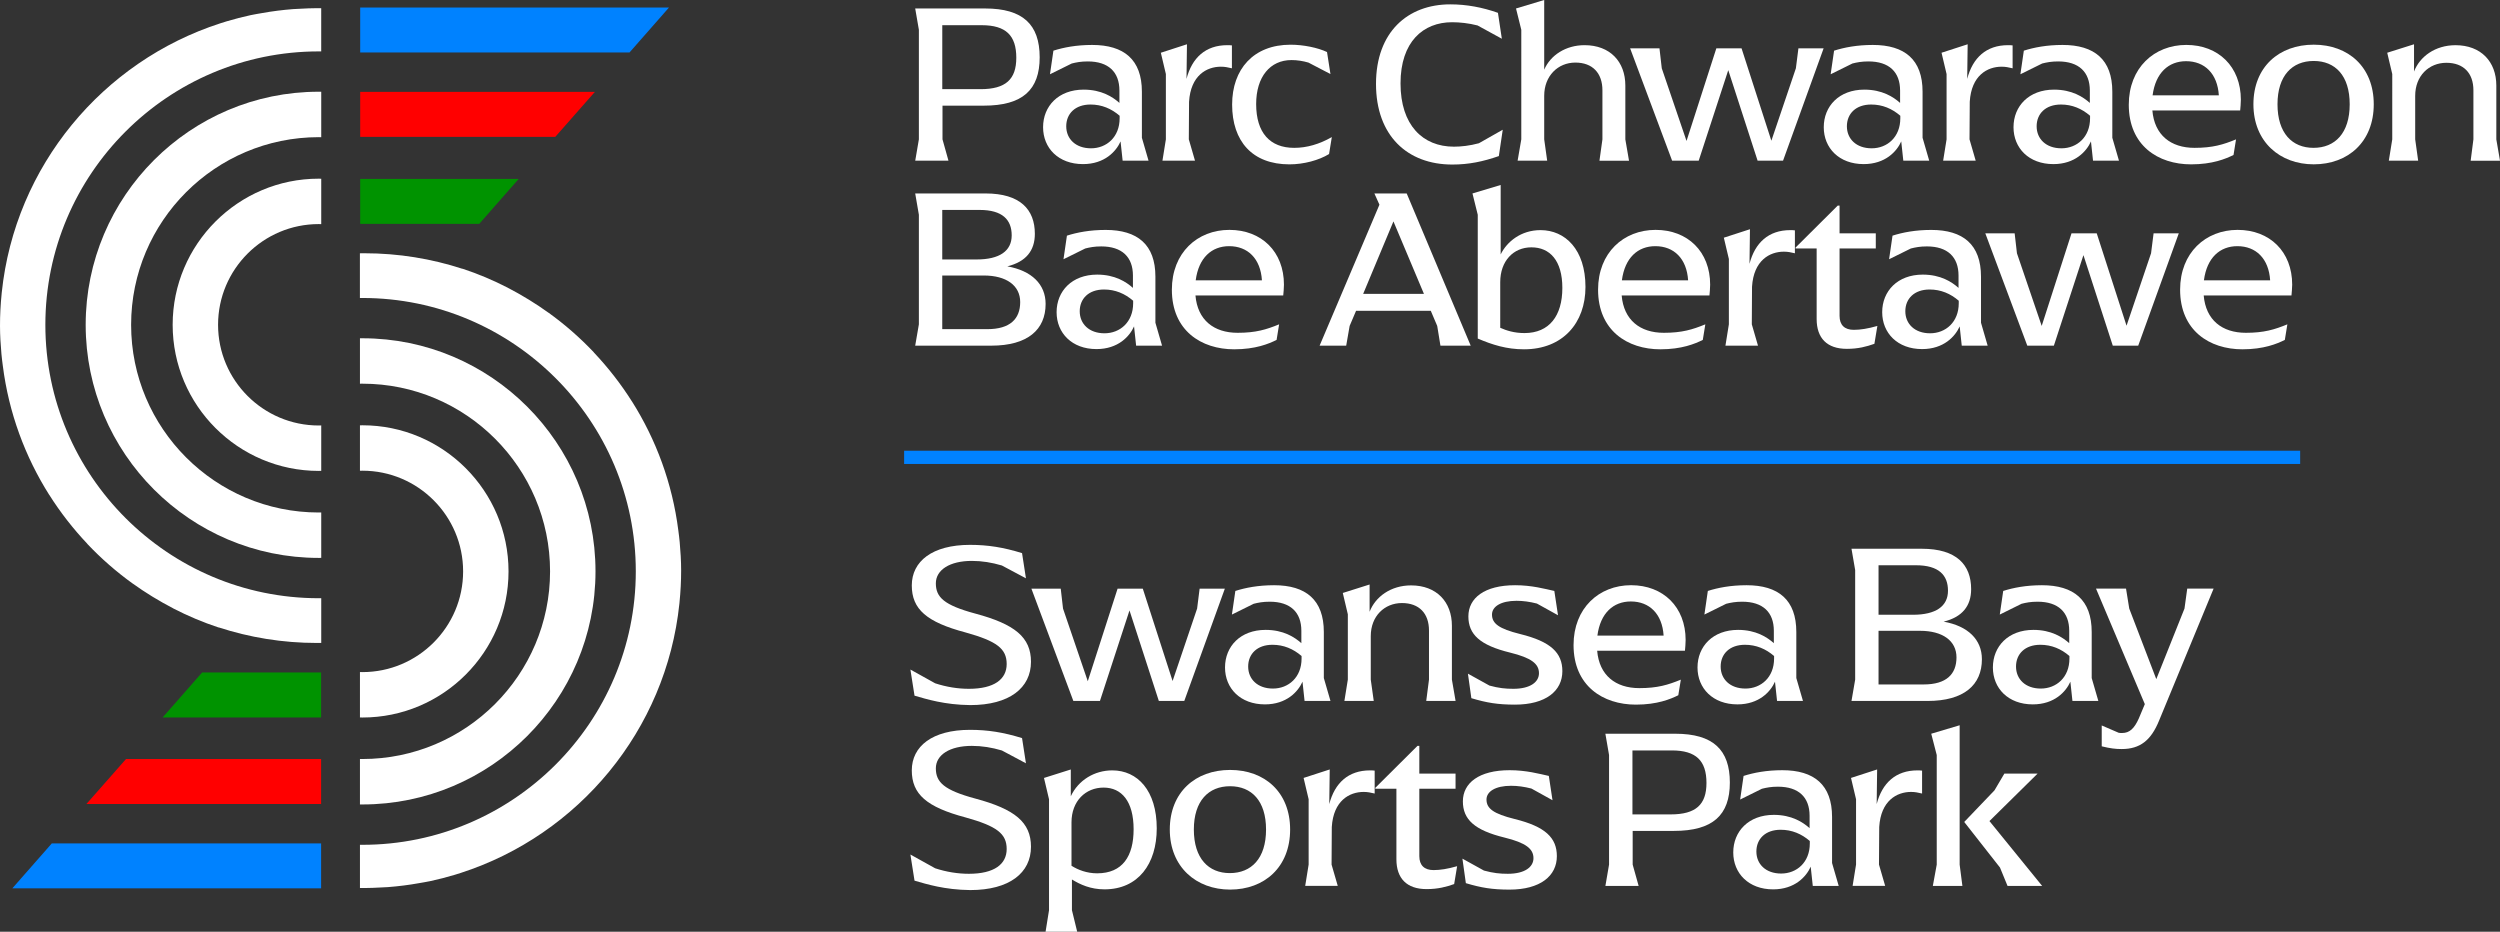
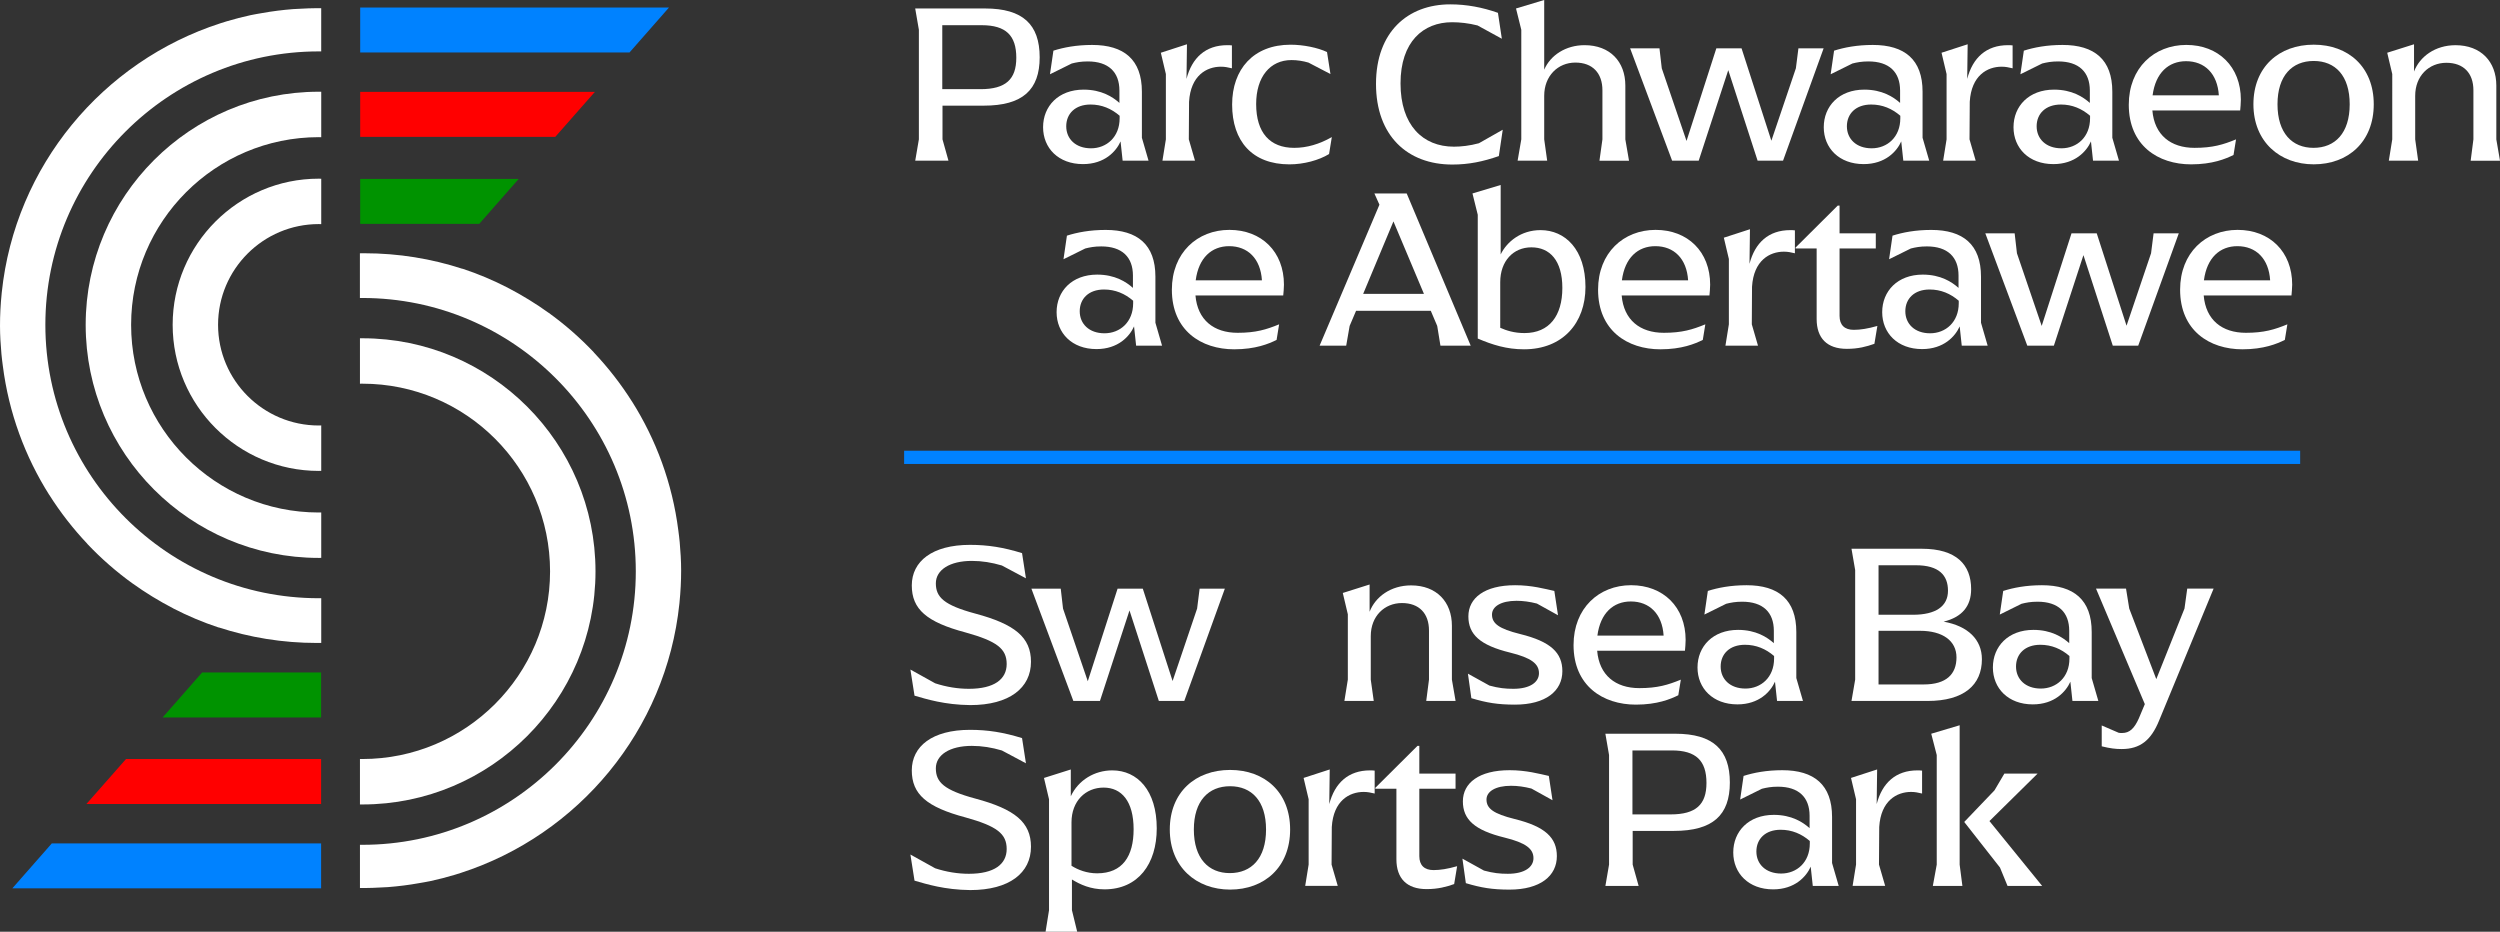
<svg xmlns="http://www.w3.org/2000/svg" version="1.1" id="Layer_1" x="0px" y="0px" viewBox="0 0 1026.74 382.67" style="enable-background:new 0 0 1026.74 382.67;" xml:space="preserve">
  <rect x="0" y="0" width="1026.74" height="382.67" fill="#333333" stroke="none" />
  <style type="text/css">
	.st0{fill:#0082FF;}
	.st1{fill:#FFFFFF;}
	.st2{fill:#FF0000;}
	.st3{fill:#009300;}
</style>
  <g>
    <g>
      <g>
        <rect x="371.32" y="185.11" class="st0" width="573.35" height="5.44" />
      </g>
      <g>
        <g>
          <path class="st1" d="M377.38,57.23V12.24l-1.51-8.76h28.71c15.53,0,22.41,6.59,22.41,20.05c0,13.37-6.97,19.86-22.97,19.86      h-16.94v13.84l2.45,8.76h-13.65L377.38,57.23z M402.7,36.62c10.36,0,14.69-4.05,14.69-12.9c0-9.13-4.24-13.37-14.21-13.37      h-16.19v26.26H402.7z" />
          <path class="st1" d="M428.39,52.25c0-8.66,6.31-15.44,16.66-15.44c7.34,0,11.96,3.01,14.69,5.46v-5.08      c0-7.62-4.52-11.96-12.99-11.96c-2.83,0-4.71,0.38-6.59,0.85l-8.94,4.42l1.41-9.69c4.14-1.32,9.41-2.35,15.91-2.35      c13.08,0,20.43,6.02,20.43,19.2v18.92l2.73,9.41h-10.64l-0.85-7.91c-1.79,4.05-6.5,9.32-15.44,9.32      C434.69,67.4,428.39,60.81,428.39,52.25z M459.83,48.57v-1.03c-3.39-2.92-7.34-4.61-11.95-4.61c-6.31,0-9.98,3.77-9.98,8.94      s3.86,9.04,10.17,9.04C454.46,60.91,459.83,56.3,459.83,48.57z" />
          <path class="st1" d="M505.94,18.64v9.41c-1.69-0.38-2.82-0.66-4.52-0.66c-5.84,0-12.43,3.58-13.08,14.4l-0.1,15.44l2.54,8.76      h-13.37l1.41-8.76V30.41l-2.07-8.75l10.73-3.48l-0.19,14.21c2.26-8.66,7.81-13.84,16.76-13.84      C504.62,18.55,505.28,18.55,505.94,18.64z" />
          <path class="st1" d="M506.03,42.93c0-14.49,8.75-24.57,24-24.57c5.27,0,11.2,1.22,14.97,3.01l1.41,9.04l-9.04-4.71      c-2.26-0.66-4.61-1.03-6.97-1.03c-8.76,0-14.5,6.87-14.5,18.07c0,11.77,5.65,17.98,15.63,17.98c5.18,0,10.35-1.51,15.44-4.42      l-1.13,6.96c-4.14,2.54-10.35,4.24-16.29,4.24C514.31,67.5,506.03,57.99,506.03,42.93z" />
          <path class="st1" d="M565.12,34.46c0-21.28,12.99-32.67,30.5-32.67c6.68,0,13.18,1.22,19.58,3.48l1.6,10.64l-9.98-5.46      c-3.67-0.94-7.34-1.32-10.45-1.32c-11.86,0-21.18,8-21.18,25.13c0,17.13,9.13,25.98,21.93,25.98c2.92,0,6.5-0.38,10.26-1.41      l9.79-5.55l-1.6,10.82c-6.5,2.26-12.33,3.48-19.11,3.48C578.02,67.59,565.12,55.73,565.12,34.46z" />
-           <path class="st1" d="M658.11,57.23V37.09c0-7.06-4.05-11.39-11.11-11.39c-7.15,0-12.8,5.46-12.8,13.65v17.88l1.22,8.76h-12.14      l1.51-8.76V12.24l-2.17-8.76L634.2,0v28.62c2.54-5.93,8.85-10.07,16.57-10.07c10.45,0,16.75,6.78,16.75,16.57v22.12l1.51,8.76      h-12.14L658.11,57.23z" />
+           <path class="st1" d="M658.11,57.23V37.09c0-7.06-4.05-11.39-11.11-11.39c-7.15,0-12.8,5.46-12.8,13.65v17.88l1.22,8.76h-12.14      l1.51-8.76V12.24l-2.17-8.76L634.2,0v28.62c2.54-5.93,8.85-10.07,16.57-10.07c10.45,0,16.75,6.78,16.75,16.57v22.12l1.51,8.76      h-12.14L658.11,57.23" />
          <path class="st1" d="M669.49,19.86h12.05l0.94,8.19l10.17,29.84l12.24-38.03h10.36l12.24,37.94l10.07-29.75l1.04-8.19h10.35      l-16.66,46.13h-10.45l-12.05-37.18l-12.14,37.18h-10.92L669.49,19.86z" />
          <path class="st1" d="M749.01,52.25c0-8.66,6.31-15.44,16.66-15.44c7.34,0,11.95,3.01,14.69,5.46v-5.08      c0-7.62-4.52-11.96-12.99-11.96c-2.82,0-4.7,0.38-6.59,0.85l-8.94,4.42l1.41-9.69c4.14-1.32,9.41-2.35,15.91-2.35      c13.09,0,20.43,6.02,20.43,19.2v18.92l2.73,9.41h-10.64l-0.85-7.91c-1.79,4.05-6.49,9.32-15.44,9.32      C755.32,67.4,749.01,60.81,749.01,52.25z M780.45,48.57v-1.03c-3.39-2.92-7.34-4.61-11.96-4.61c-6.31,0-9.98,3.77-9.98,8.94      s3.86,9.04,10.17,9.04C775.09,60.91,780.45,56.3,780.45,48.57z" />
          <path class="st1" d="M826.57,18.64v9.41c-1.69-0.38-2.82-0.66-4.52-0.66c-5.84,0-12.43,3.58-13.08,14.4l-0.1,15.44l2.54,8.76      h-13.37l1.41-8.76V30.41l-2.07-8.75l10.73-3.48l-0.19,14.21c2.26-8.66,7.81-13.84,16.76-13.84      C825.25,18.55,825.91,18.55,826.57,18.64z" />
          <path class="st1" d="M826.94,52.25c0-8.66,6.31-15.44,16.66-15.44c7.34,0,11.95,3.01,14.69,5.46v-5.08      c0-7.62-4.52-11.96-12.99-11.96c-2.82,0-4.7,0.38-6.59,0.85l-8.94,4.42l1.41-9.69c4.14-1.32,9.41-2.35,15.91-2.35      c13.09,0,20.43,6.02,20.43,19.2v18.92l2.73,9.41H859.6l-0.85-7.91c-1.79,4.05-6.49,9.32-15.44,9.32      C833.24,67.4,826.94,60.81,826.94,52.25z M858.38,48.57v-1.03c-3.39-2.92-7.34-4.61-11.96-4.61c-6.31,0-9.98,3.77-9.98,8.94      s3.86,9.04,10.17,9.04C853.01,60.91,858.38,56.3,858.38,48.57z" />
          <path class="st1" d="M920.03,45.38h-36.06c0.85,10.07,7.53,15.34,17.32,15.34c7.44,0,11.77-1.32,17.04-3.48l-1.03,6.4      c-3.2,1.6-8.66,3.86-17.42,3.86c-13.56,0-25.6-7.72-25.6-24.48c0-15.16,10.45-24.57,23.63-24.57s22.4,8.94,22.4,22.5      C920.31,42.64,920.12,44.15,920.03,45.38z M884.06,39.16h27.21c-0.56-8.94-5.84-14.03-13.46-14.03      C890.66,25.14,885.29,29.84,884.06,39.16z" />
          <path class="st1" d="M925.47,42.83c0-15.35,10.54-24.48,24.76-24.48c14.21,0,24.66,9.13,24.66,24.48      c0,15.44-10.54,24.66-24.66,24.66C936.39,67.5,925.47,58.27,925.47,42.83z M965.01,42.83c0-11.77-5.93-17.79-14.78-17.79      s-14.87,6.02-14.87,17.79c0,11.86,6.02,17.89,14.78,17.89C958.98,60.72,965.01,54.69,965.01,42.83z" />
          <path class="st1" d="M1015.82,57.23V37.09c0-7.06-4.05-11.3-11.11-11.3c-7.15,0-12.8,5.36-12.8,13.56v17.88l1.22,8.76h-12.05      l1.41-8.76V30.41l-2.07-8.75l11.01-3.48v11.2c2.35-6.12,8.66-10.82,17.04-10.82c10.45,0,16.76,6.78,16.76,16.57v22.12l1.51,8.76      h-12.05L1015.82,57.23z" />
-           <path class="st1" d="M377.38,133.2V88.21l-1.51-8.76h28.9c14.21,0,20.24,6.59,20.24,16.57c0,6.97-3.67,11.48-11.3,13.37      c9.98,1.79,15.72,7.34,15.72,15.44c0,10.54-7.34,17.13-22.31,17.13h-31.25L377.38,133.2z M401.1,106.56      c9.41,0,14.4-3.48,14.4-9.89c0-6.4-3.77-10.45-13.18-10.45h-15.34v20.33H401.1z M405.53,135.18c9.32,0,13.46-4.24,13.46-11.11      c0-6.87-5.74-10.92-14.97-10.92h-17.04v22.03H405.53z" />
          <path class="st1" d="M433.94,128.22c0-8.66,6.31-15.44,16.66-15.44c7.34,0,11.95,3.01,14.69,5.46v-5.08      c0-7.62-4.52-11.96-12.99-11.96c-2.82,0-4.7,0.38-6.59,0.85l-8.94,4.42l1.41-9.69c4.14-1.32,9.41-2.35,15.91-2.35      c13.09,0,20.43,6.02,20.43,19.2v18.92l2.73,9.41H466.6l-0.85-7.91c-1.79,4.05-6.49,9.32-15.44,9.32      C440.25,143.37,433.94,136.78,433.94,128.22z M465.38,124.54v-1.03c-3.39-2.92-7.34-4.61-11.96-4.61      c-6.31,0-9.98,3.77-9.98,8.94s3.86,9.04,10.17,9.04C460.02,136.88,465.38,132.26,465.38,124.54z" />
          <path class="st1" d="M527.02,121.34h-36.05c0.85,10.07,7.53,15.34,17.32,15.34c7.44,0,11.77-1.32,17.04-3.48l-1.04,6.4      c-3.2,1.6-8.66,3.86-17.41,3.86c-13.56,0-25.6-7.72-25.6-24.48c0-15.16,10.45-24.57,23.63-24.57s22.4,8.94,22.4,22.5      C527.31,118.61,527.12,120.12,527.02,121.34z M491.07,115.13h27.2c-0.56-8.94-5.84-14.03-13.46-14.03      C497.65,101.1,492.29,105.81,491.07,115.13z" />
          <path class="st1" d="M604.01,141.96h-12.43l-1.32-8.1l-2.64-6.21h-30.69l-2.64,6.21l-1.41,8.1h-10.92l24.57-57.89l-2.07-4.61      h13.27L604.01,141.96z M584.8,120.68l-12.52-29.75l-12.43,29.75H584.8z" />
          <path class="st1" d="M606.91,139.04V88.21l-2.17-8.76l11.58-3.48v28.52c2.54-5.18,8.28-9.98,16.38-9.98      c10.07,0,18.45,7.91,18.45,23.35c0,14.78-9.32,25.6-25.23,25.6C618.77,143.47,612.84,141.58,606.91,139.04z M641.65,118.24      c0-11.3-5.18-16.66-12.71-16.66c-7.44,0-12.8,5.65-12.8,14.31v18.73c2.54,1.13,5.74,2.17,9.98,2.17      C636.28,136.78,641.65,129.72,641.65,118.24z" />
          <path class="st1" d="M702.06,121.34h-36.05c0.85,10.07,7.53,15.34,17.32,15.34c7.44,0,11.77-1.32,17.04-3.48l-1.04,6.4      c-3.2,1.6-8.66,3.86-17.41,3.86c-13.56,0-25.6-7.72-25.6-24.48c0-15.16,10.45-24.57,23.63-24.57s22.4,8.94,22.4,22.5      C702.35,118.61,702.16,120.12,702.06,121.34z M666.1,115.13h27.2c-0.56-8.94-5.84-14.03-13.46-14.03      C672.69,101.1,667.33,105.81,666.1,115.13z" />
          <path class="st1" d="M737.16,94.61v9.41c-1.69-0.38-2.82-0.66-4.52-0.66c-5.84,0-12.43,3.58-13.09,14.4l-0.09,15.44l2.54,8.76      h-13.37l1.41-8.76v-26.83l-2.07-8.75l10.73-3.48l-0.19,14.21c2.26-8.66,7.81-13.84,16.76-13.84      C735.84,94.51,736.5,94.51,737.16,94.61z" />
          <path class="st1" d="M746.09,131.04v-28.99h-8.66v-0.38l17.32-17.23h0.75v11.39h14.88v6.21h-14.88v27.68      c0,3.77,2.07,5.74,5.84,5.74c2.73,0,5.74-0.47,9.69-1.6l-1.22,7.34c-3.2,1.13-6.59,2.07-11.3,2.07      C750.33,143.28,746.09,138.85,746.09,131.04z" />
          <path class="st1" d="M773.01,128.22c0-8.66,6.31-15.44,16.66-15.44c7.34,0,11.95,3.01,14.69,5.46v-5.08      c0-7.62-4.52-11.96-12.99-11.96c-2.82,0-4.7,0.38-6.59,0.85l-8.94,4.42l1.41-9.69c4.14-1.32,9.41-2.35,15.91-2.35      c13.09,0,20.43,6.02,20.43,19.2v18.92l2.73,9.41h-10.64l-0.85-7.91c-1.79,4.05-6.49,9.32-15.44,9.32      C779.31,143.37,773.01,136.78,773.01,128.22z M804.45,124.54v-1.03c-3.39-2.92-7.34-4.61-11.96-4.61      c-6.31,0-9.98,3.77-9.98,8.94s3.86,9.04,10.17,9.04C799.08,136.88,804.45,132.26,804.45,124.54z" />
          <path class="st1" d="M815.36,95.83h12.05l0.94,8.19l10.17,29.84l12.24-38.03h10.36l12.24,37.94l10.07-29.75l1.04-8.19h10.35      l-16.66,46.13h-10.45l-12.05-37.18l-12.14,37.18h-10.92L815.36,95.83z" />
          <path class="st1" d="M941.1,121.34h-36.05c0.85,10.07,7.53,15.34,17.32,15.34c7.44,0,11.77-1.32,17.04-3.48l-1.04,6.4      c-3.2,1.6-8.66,3.86-17.41,3.86c-13.56,0-25.6-7.72-25.6-24.48c0-15.16,10.45-24.57,23.63-24.57s22.4,8.94,22.4,22.5      C941.38,118.61,941.19,120.12,941.1,121.34z M905.14,115.13h27.2c-0.56-8.94-5.84-14.03-13.46-14.03      C911.73,101.1,906.36,105.81,905.14,115.13z" />
        </g>
      </g>
      <g>
        <g>
          <path class="st1" d="M375.59,285.71l-1.69-10.73l10.17,5.65c4.61,1.51,9.32,2.26,13.84,2.26c10.45,0,15.53-3.96,15.53-10.17      c0-6.31-4.05-9.41-16.94-12.99c-15.91-4.24-22.03-9.51-22.03-19.3c0-9.88,8.38-16.66,23.91-16.66c7.34,0,13.74,1.03,21.37,3.39      l1.6,10.35l-9.89-5.27c-4.14-1.22-8.1-1.88-12.33-1.88c-9.04,0-14.78,3.67-14.78,9.23c0,5.65,3.29,8.94,16.29,12.43      c16.1,4.33,22.78,9.69,22.78,19.77c0,10.73-8.85,17.79-24.94,17.79C387.92,289.47,380.49,287.12,375.59,285.71z" />
          <path class="st1" d="M423.59,241.75h12.05l0.94,8.19l10.17,29.84l12.24-38.03h10.35l12.24,37.94l10.07-29.75l1.03-8.19h10.36      l-16.66,46.13h-10.45l-12.05-37.18l-12.14,37.18h-10.92L423.59,241.75z" />
-           <path class="st1" d="M503.11,274.13c0-8.66,6.31-15.44,16.66-15.44c7.34,0,11.96,3.01,14.69,5.46v-5.08      c0-7.63-4.52-11.95-12.99-11.95c-2.83,0-4.71,0.38-6.59,0.85l-8.94,4.43l1.41-9.7c4.14-1.32,9.41-2.35,15.91-2.35      c13.08,0,20.43,6.02,20.43,19.2v18.92l2.73,9.41h-10.64l-0.85-7.91c-1.79,4.05-6.5,9.32-15.44,9.32      C509.42,289.29,503.11,282.7,503.11,274.13z M534.55,270.46v-1.04c-3.39-2.92-7.34-4.61-11.95-4.61c-6.31,0-9.98,3.77-9.98,8.94      s3.86,9.04,10.17,9.04C529.19,282.79,534.55,278.18,534.55,270.46z" />
          <path class="st1" d="M586.88,279.12v-20.15c0-7.06-4.05-11.3-11.11-11.3c-7.15,0-12.8,5.37-12.8,13.56v17.89l1.22,8.75h-12.05      l1.41-8.75v-26.83l-2.07-8.76l11.01-3.48v11.2c2.35-6.12,8.66-10.83,17.04-10.83c10.45,0,16.76,6.78,16.76,16.57v22.12      l1.51,8.75h-12.05L586.88,279.12z" />
          <path class="st1" d="M604.28,286.74l-1.41-10.07l8.85,4.9c3.86,1.04,6.5,1.32,9.79,1.32c7.06,0,10.54-2.83,10.54-6.4      c0-3.86-3.11-6.31-11.86-8.47c-12.33-3.01-17.13-7.44-17.13-14.87c0-7.53,6.59-12.8,19.2-12.8c6.87,0,12.24,1.51,16.1,2.35      l1.51,9.98l-8.66-4.8c-2.92-0.75-5.65-1.13-8.38-1.13c-6.4,0-10.07,2.35-10.07,5.65c0,3.67,2.83,5.83,11.58,8      c12.61,3.11,17.32,7.72,17.32,15.25c0,8.1-6.78,13.74-19.49,13.74C615.1,289.38,610.59,288.63,604.28,286.74z" />
          <path class="st1" d="M692,267.26h-36.05c0.85,10.07,7.53,15.35,17.32,15.35c7.44,0,11.77-1.32,17.04-3.48l-1.04,6.4      c-3.2,1.6-8.66,3.86-17.41,3.86c-13.56,0-25.61-7.72-25.61-24.48c0-15.15,10.45-24.57,23.63-24.57s22.4,8.94,22.4,22.5      C692.28,264.53,692.1,266.03,692,267.26z M656.04,261.05h27.2c-0.56-8.94-5.84-14.03-13.46-14.03      C662.63,247.02,657.27,251.73,656.04,261.05z" />
          <path class="st1" d="M697.16,274.13c0-8.66,6.31-15.44,16.66-15.44c7.34,0,11.95,3.01,14.69,5.46v-5.08      c0-7.63-4.52-11.95-12.99-11.95c-2.82,0-4.7,0.38-6.59,0.85l-8.94,4.43l1.41-9.7c4.14-1.32,9.41-2.35,15.91-2.35      c13.09,0,20.43,6.02,20.43,19.2v18.92l2.73,9.41h-10.64l-0.85-7.91c-1.79,4.05-6.49,9.32-15.44,9.32      C703.47,289.29,697.16,282.7,697.16,274.13z M728.61,270.46v-1.04c-3.39-2.92-7.34-4.61-11.96-4.61c-6.31,0-9.98,3.77-9.98,8.94      s3.86,9.04,10.17,9.04C723.24,282.79,728.61,278.18,728.61,270.46z" />
          <path class="st1" d="M761.91,279.12v-45l-1.51-8.75h28.9c14.21,0,20.24,6.59,20.24,16.57c0,6.97-3.67,11.48-11.3,13.37      c9.98,1.79,15.72,7.34,15.72,15.44c0,10.54-7.34,17.13-22.31,17.13h-31.25L761.91,279.12z M785.63,252.48      c9.41,0,14.4-3.48,14.4-9.88s-3.77-10.45-13.18-10.45h-15.34v20.33H785.63z M790.06,281.1c9.32,0,13.46-4.24,13.46-11.11      s-5.74-10.92-14.97-10.92h-17.04v22.03H790.06z" />
          <path class="st1" d="M818.47,274.13c0-8.66,6.31-15.44,16.66-15.44c7.34,0,11.95,3.01,14.69,5.46v-5.08      c0-7.63-4.52-11.95-12.99-11.95c-2.82,0-4.7,0.38-6.59,0.85l-8.94,4.43l1.41-9.7c4.14-1.32,9.41-2.35,15.91-2.35      c13.09,0,20.43,6.02,20.43,19.2v18.92l2.73,9.41h-10.64l-0.85-7.91c-1.79,4.05-6.49,9.32-15.44,9.32      C824.78,289.29,818.47,282.7,818.47,274.13z M849.91,270.46v-1.04c-3.39-2.92-7.34-4.61-11.96-4.61c-6.31,0-9.98,3.77-9.98,8.94      s3.86,9.04,10.17,9.04C844.55,282.79,849.91,278.18,849.91,270.46z" />
          <path class="st1" d="M863.17,306.51v-8.57l6.97,3.01c0.47,0.09,0.85,0.09,1.41,0.09c3.01,0,4.99-1.79,6.87-6.02l2.45-5.84      l-20.05-47.44h12.33l1.32,8.19l11.11,28.99l11.58-28.99l1.13-8.19h10.83l-22.4,54.22c-3.29,8.1-7.81,11.67-15.34,11.67      C868.82,307.64,866.65,307.36,863.17,306.51z" />
          <path class="st1" d="M375.59,361.68l-1.69-10.73l10.17,5.65c4.61,1.51,9.32,2.26,13.84,2.26c10.45,0,15.53-3.96,15.53-10.17      c0-6.31-4.05-9.41-16.94-12.99c-15.91-4.24-22.03-9.51-22.03-19.3c0-9.88,8.38-16.66,23.91-16.66c7.34,0,13.74,1.03,21.37,3.39      l1.6,10.35l-9.89-5.27c-4.14-1.22-8.1-1.88-12.33-1.88c-9.04,0-14.78,3.67-14.78,9.23c0,5.65,3.29,8.94,16.29,12.43      c16.1,4.33,22.78,9.69,22.78,19.77c0,10.73-8.85,17.79-24.94,17.79C387.92,365.44,380.49,363.09,375.59,361.68z" />
          <path class="st1" d="M430.83,373.82v-45.56l-2.07-8.76l11.01-3.48v11.01c3.11-6.68,9.79-10.64,17.04-10.64      c10.35,0,18.26,8.28,18.26,23.82c0,14.59-7.62,25.04-21.46,25.04c-5.74,0-9.98-1.98-13.37-4.05v12.61l2.16,8.85h-12.99      L430.83,373.82z M465.57,340.59c0-11.48-4.9-17.13-12.33-17.13c-7.34,0-13.18,5.46-13.18,14.31v17.79      c2.64,1.69,6.31,3.11,10.54,3.11C461.05,358.66,465.57,351.61,465.57,340.59z" />
          <path class="st1" d="M480.43,340.69c0-15.34,10.54-24.48,24.76-24.48c14.22,0,24.66,9.13,24.66,24.48      c0,15.44-10.54,24.66-24.66,24.66C491.35,365.35,480.43,356.12,480.43,340.69z M519.96,340.69c0-11.77-5.93-17.79-14.78-17.79      c-8.85,0-14.87,6.02-14.87,17.79c0,11.86,6.02,17.89,14.78,17.89C513.94,358.57,519.96,352.55,519.96,340.69z" />
          <path class="st1" d="M564.57,316.49v9.41c-1.69-0.38-2.82-0.66-4.52-0.66c-5.84,0-12.43,3.58-13.09,14.4l-0.09,15.44l2.54,8.75      h-13.37l1.41-8.75v-26.83l-2.07-8.76l10.73-3.48l-0.19,14.22c2.26-8.66,7.81-13.84,16.76-13.84      C563.25,316.4,563.91,316.4,564.57,316.49z" />
          <path class="st1" d="M573.5,352.92v-28.99h-8.66v-0.38l17.32-17.23h0.75v11.39h14.88v6.21h-14.88v27.68      c0,3.77,2.07,5.74,5.84,5.74c2.73,0,5.74-0.47,9.69-1.6l-1.22,7.34c-3.2,1.13-6.59,2.07-11.3,2.07      C577.74,365.16,573.5,360.74,573.5,352.92z" />
          <path class="st1" d="M602.02,362.71l-1.41-10.07l8.85,4.9c3.86,1.04,6.5,1.32,9.79,1.32c7.06,0,10.54-2.83,10.54-6.4      c0-3.86-3.11-6.31-11.86-8.47c-12.33-3.01-17.13-7.44-17.13-14.87c0-7.53,6.59-12.8,19.2-12.8c6.87,0,12.24,1.51,16.1,2.35      l1.51,9.98l-8.66-4.8c-2.92-0.75-5.65-1.13-8.38-1.13c-6.4,0-10.07,2.35-10.07,5.65c0,3.67,2.83,5.83,11.58,8      c12.61,3.11,17.32,7.72,17.32,15.25c0,8.1-6.78,13.74-19.49,13.74C612.84,365.35,608.32,364.6,602.02,362.71z" />
          <path class="st1" d="M660.83,355.09v-45l-1.51-8.75h28.71c15.53,0,22.41,6.59,22.41,20.05c0,13.37-6.97,19.86-22.97,19.86      h-16.94v13.84l2.45,8.75h-13.65L660.83,355.09z M686.15,334.47c10.36,0,14.69-4.05,14.69-12.9c0-9.13-4.24-13.37-14.21-13.37      h-16.19v26.26H686.15z" />
          <path class="st1" d="M711.84,350.1c0-8.66,6.31-15.44,16.66-15.44c7.34,0,11.95,3.01,14.69,5.46v-5.08      c0-7.63-4.52-11.95-12.99-11.95c-2.82,0-4.7,0.38-6.59,0.85l-8.94,4.43l1.41-9.7c4.14-1.32,9.41-2.35,15.91-2.35      c13.09,0,20.43,6.02,20.43,19.2v18.92l2.73,9.41H744.5l-0.85-7.91c-1.79,4.05-6.49,9.32-15.44,9.32      C718.14,365.26,711.84,358.66,711.84,350.1z M743.28,346.43v-1.04c-3.39-2.92-7.34-4.61-11.96-4.61c-6.31,0-9.98,3.77-9.98,8.94      s3.86,9.04,10.17,9.04C737.91,358.76,743.28,354.15,743.28,346.43z" />
          <path class="st1" d="M789.39,316.49v9.41c-1.69-0.38-2.82-0.66-4.52-0.66c-5.84,0-12.43,3.58-13.08,14.4l-0.1,15.44l2.54,8.75      h-13.37l1.41-8.75v-26.83l-2.07-8.76l10.73-3.48l-0.19,14.22c2.26-8.66,7.81-13.84,16.76-13.84      C788.07,316.4,788.73,316.4,789.39,316.49z" />
          <path class="st1" d="M795.41,355.09v-45l-2.26-8.75l11.67-3.48v57.23l1.13,8.75h-12.14L795.41,355.09z M821.39,356.31      l-14.69-18.73l12.43-12.99l4.05-6.87h13.65l-19.77,19.49l21.65,26.64h-14.22L821.39,356.31z" />
        </g>
      </g>
      <g>
        <g>
          <g>
            <polygon class="st0" points="258.49,21.6 274.75,3.09 147.93,3.09 147.93,21.56 258.49,21.56      " />
            <polygon class="st2" points="244.31,37.74 147.93,37.74 147.93,56.22 228.04,56.22      " />
            <polygon class="st3" points="213.03,73.48 147.93,73.48 147.93,91.95 196.81,91.95      " />
          </g>
          <g>
            <g>
              <polygon class="st0" points="21.32,346.33 5.06,364.84 131.88,364.84 131.88,346.37 21.32,346.37       " />
              <polygon class="st2" points="35.5,330.19 131.88,330.19 131.88,311.71 51.77,311.71       " />
              <polygon class="st3" points="66.78,294.67 131.88,294.67 131.88,276.19 83,276.19       " />
            </g>
          </g>
        </g>
      </g>
    </g>
    <g>
      <g>
        <path class="st1" d="M131.93,37.68c-0.34,0-0.67-0.01-1.01-0.01c-52.78,0-95.73,42.94-95.73,95.73s42.94,95.73,95.73,95.73     c0.34,0,0.67-0.01,1.01-0.01v-18.65c-0.34,0-0.67,0.01-1.01,0.01c-42.5,0-77.07-34.58-77.07-77.08s34.57-77.07,77.07-77.07     c0.34,0,0.67,0.01,1.01,0.01V37.68z" />
        <path class="st1" d="M131.93,73.41c-0.34-0.01-0.67-0.03-1.01-0.03c-33.09,0-60.01,26.92-60.01,60.01     c0,33.09,26.92,60.01,60.01,60.01c0.34,0,0.67-0.02,1.01-0.03v-18.65c-0.34,0.01-0.67,0.03-1.01,0.03     c-22.81,0-41.36-18.55-41.36-41.36c0-22.81,18.55-41.36,41.36-41.36c0.34,0,0.67,0.02,1.01,0.03V73.41z" />
        <path class="st1" d="M18.63,133.4c0-61.91,50.37-112.29,112.29-112.29c0.34,0,0.67,0.01,1,0.01V3.38     c-0.62-0.01-1.24-0.02-1.86-0.02c-2.25,0-4.48,0.11-6.71,0.23c-0.99,0.05-1.98,0.07-2.96,0.15c-2.14,0.16-4.27,0.39-6.38,0.65     c-2.15,0.27-4.29,0.6-6.4,0.98c-1.54,0.27-3.09,0.52-4.62,0.84c-3.37,0.73-6.7,1.59-9.97,2.57c-0.85,0.25-1.68,0.52-2.52,0.79     C42.22,25.18,6.14,68.15,0.72,120.14c-0.02,0.21-0.04,0.42-0.06,0.63c-0.43,4.28-0.66,8.61-0.66,13c0,3.93,0.25,7.8,0.59,11.64     c0.15,1.63,0.36,3.24,0.57,4.85c2.45,19.29,9.12,37.25,19.06,52.99v-0.03c4.56,7.21,9.8,13.94,15.64,20.11v0.05     c5.69,6.01,11.92,11.46,18.65,16.3v-0.02c2.57,1.85,5.21,3.61,7.92,5.27c0.15,0.09,0.3,0.18,0.45,0.27     c2.7,1.65,5.45,3.21,8.27,4.66v0.02c5.97,3.07,12.19,5.71,18.65,7.84v-0.05c12.69,4.13,26.22,6.39,40.27,6.39     c0.62,0,1.24-0.01,1.86-0.02v-18.36c-0.34,0-0.67,0.01-1,0.01C69.01,245.68,18.63,195.31,18.63,133.4z" />
      </g>
      <g>
        <path class="st1" d="M147.83,330.38c0.34,0,0.67,0.01,1.01,0.01c52.78,0,95.73-42.94,95.73-95.73s-42.94-95.73-95.73-95.73     c-0.34,0-0.67,0.01-1.01,0.01v18.65c0.34,0,0.67-0.01,1.01-0.01c42.5,0,77.07,34.58,77.07,77.08s-34.57,77.07-77.07,77.07     c-0.34,0-0.67-0.01-1.01-0.01V330.38z" />
-         <path class="st1" d="M147.83,294.65c0.34,0.01,0.67,0.03,1.01,0.03c33.09,0,60.01-26.92,60.01-60.01     c0-33.09-26.92-60.01-60.01-60.01c-0.34,0-0.67,0.02-1.01,0.03v18.65c0.34-0.01,0.67-0.03,1.01-0.03     c22.81,0,41.36,18.55,41.36,41.36c0,22.81-18.55,41.36-41.36,41.36c-0.34,0-0.67-0.02-1.01-0.03V294.65z" />
        <path class="st1" d="M261.12,234.67c0,61.91-50.37,112.29-112.29,112.29c-0.34,0-0.67-0.01-1-0.01v17.74     c0.62,0.01,1.24,0.02,1.86,0.02c2.25,0,4.48-0.11,6.71-0.23c0.99-0.05,1.98-0.07,2.96-0.15c2.14-0.16,4.27-0.39,6.38-0.65     c2.15-0.27,4.29-0.6,6.4-0.98c1.54-0.27,3.09-0.52,4.62-0.84c3.37-0.73,6.7-1.59,9.97-2.57c0.85-0.25,1.68-0.52,2.52-0.79     c48.27-15.61,84.35-58.58,89.77-110.57c0.02-0.21,0.04-0.42,0.06-0.63c0.43-4.28,0.66-8.61,0.66-13c0-3.93-0.25-7.8-0.59-11.64     c-0.15-1.63-0.36-3.24-0.57-4.85c-2.45-19.29-9.12-37.25-19.06-52.99v0.03c-4.56-7.21-9.8-13.94-15.64-20.11v-0.05     c-5.69-6.01-11.92-11.46-18.65-16.3v0.02c-2.57-1.85-5.21-3.61-7.92-5.27c-0.15-0.09-0.3-0.18-0.45-0.27     c-2.7-1.65-5.45-3.21-8.27-4.66v-0.02c-5.97-3.07-12.19-5.71-18.65-7.84v0.05c-12.69-4.13-26.22-6.39-40.27-6.39     c-0.62,0-1.24,0.01-1.86,0.02v18.36c0.34,0,0.67-0.01,1-0.01C210.75,122.38,261.12,172.75,261.12,234.67z" />
      </g>
    </g>
  </g>
</svg>